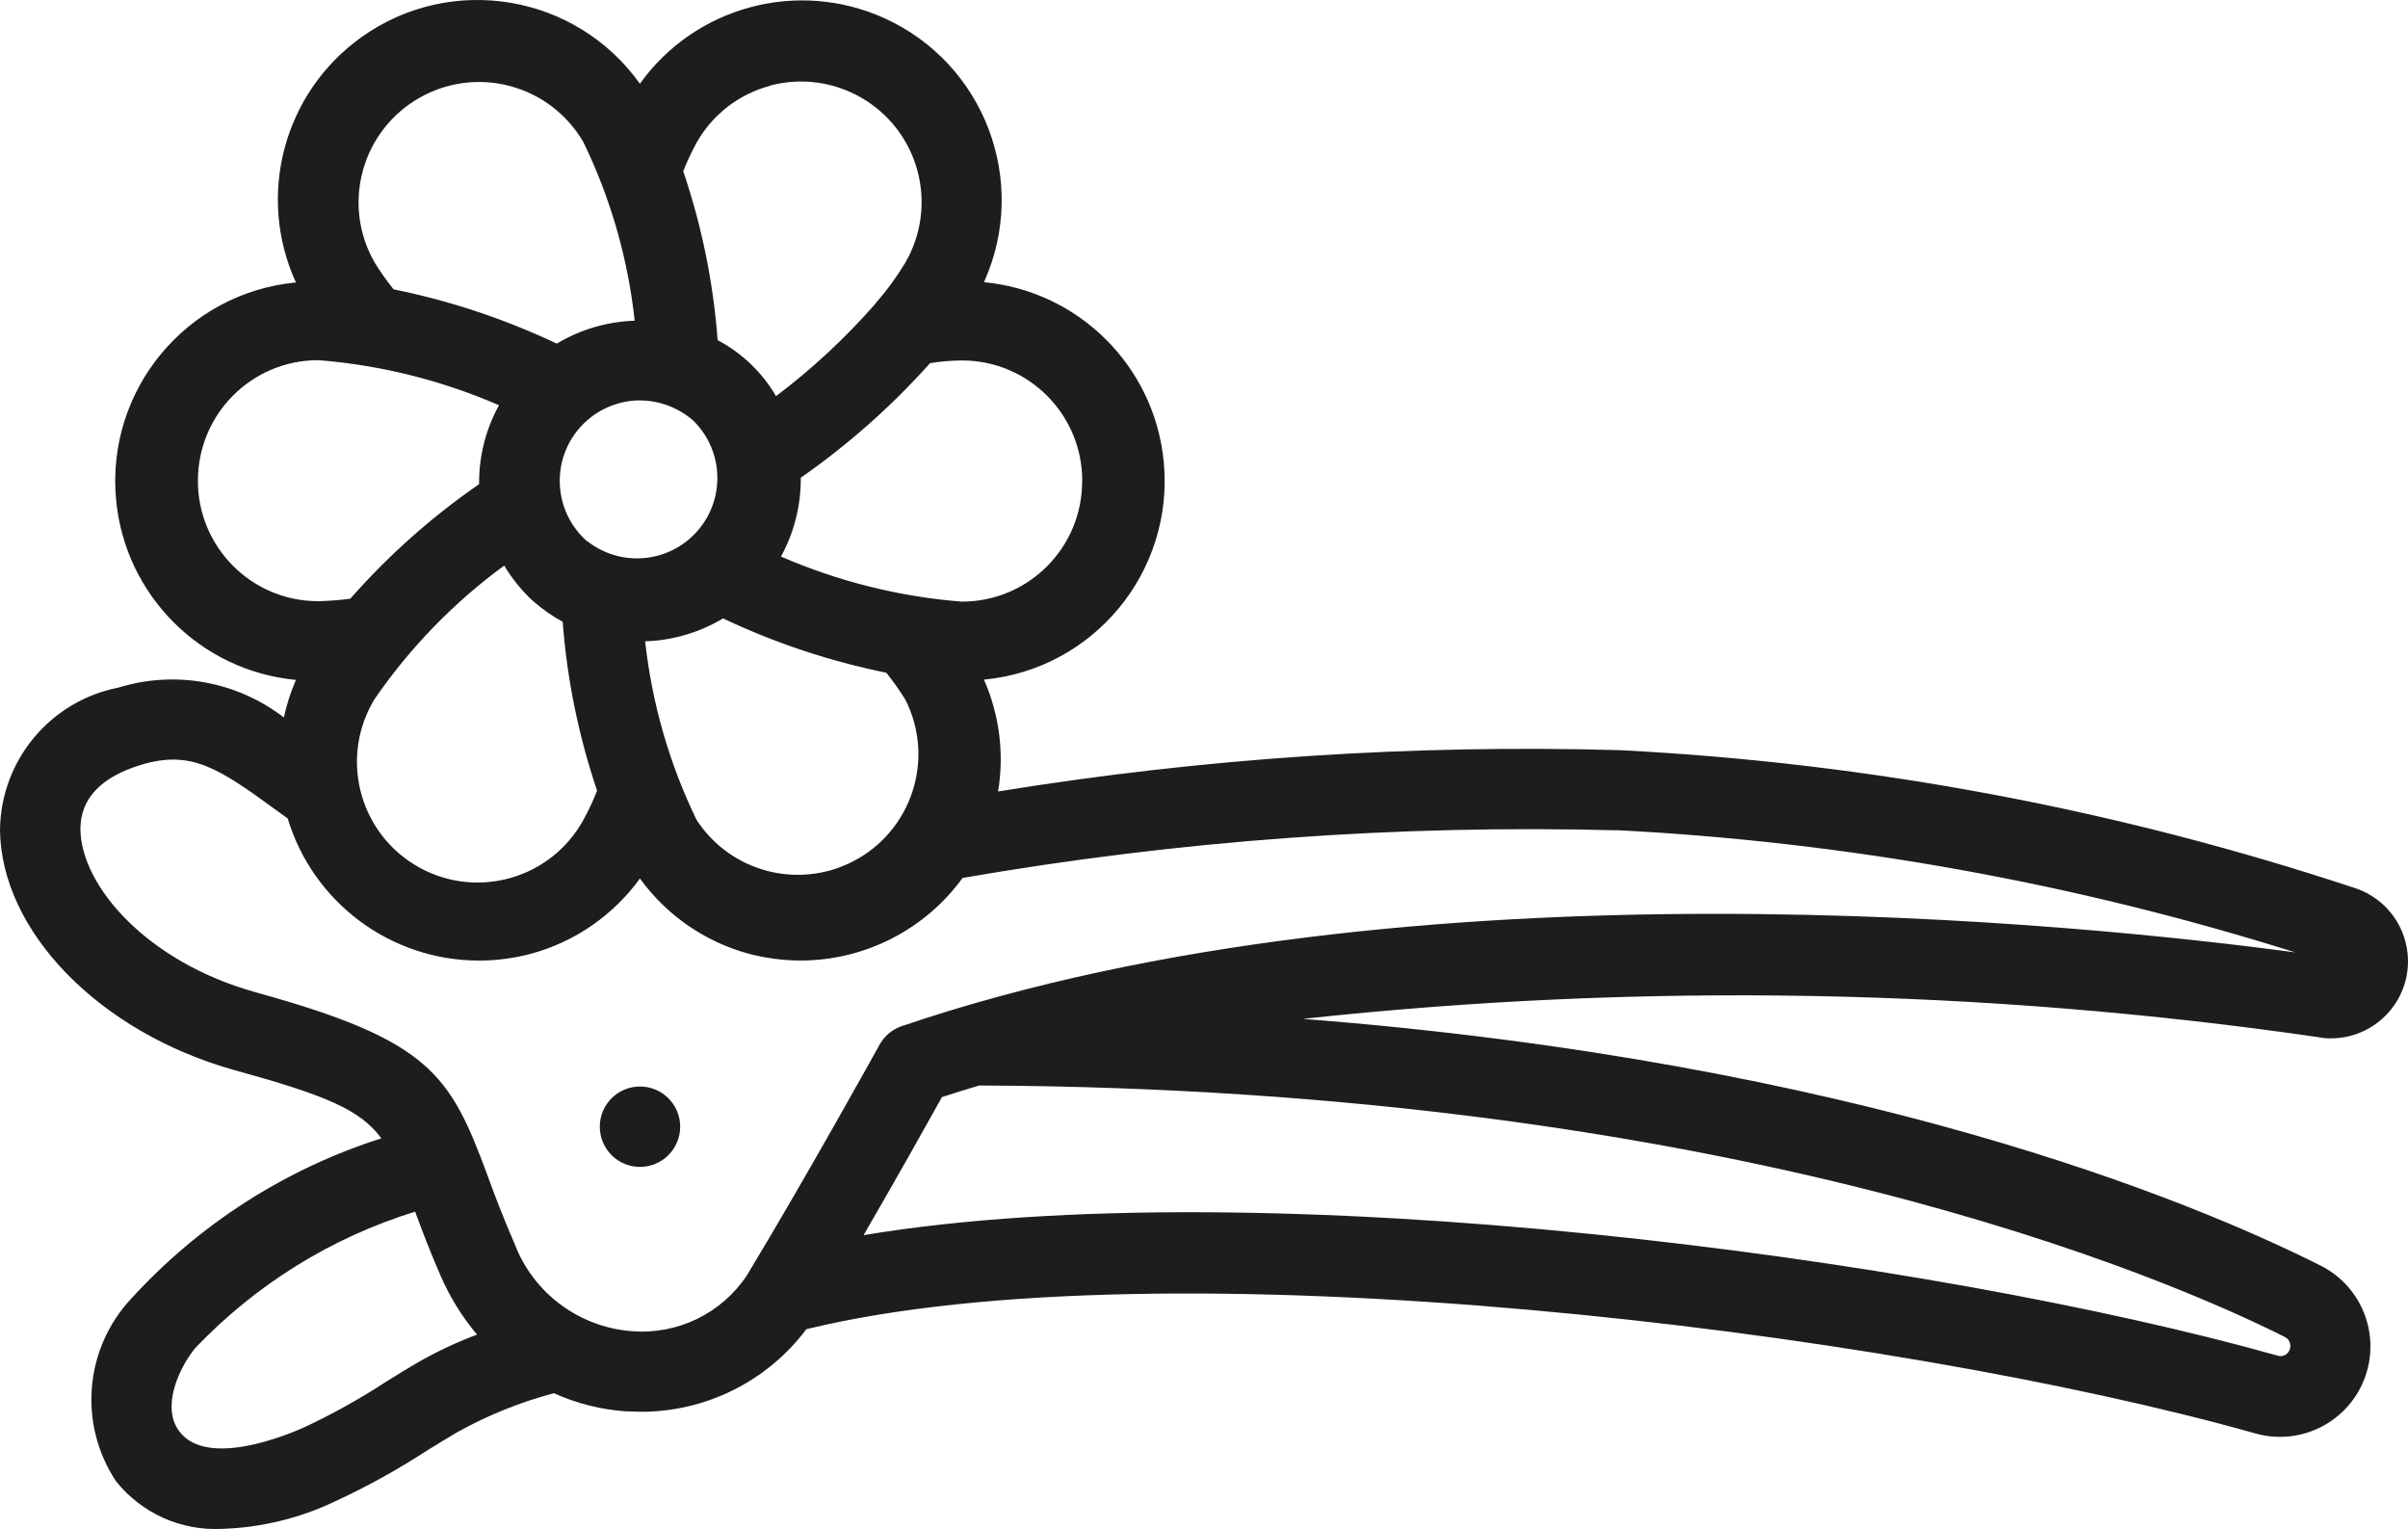
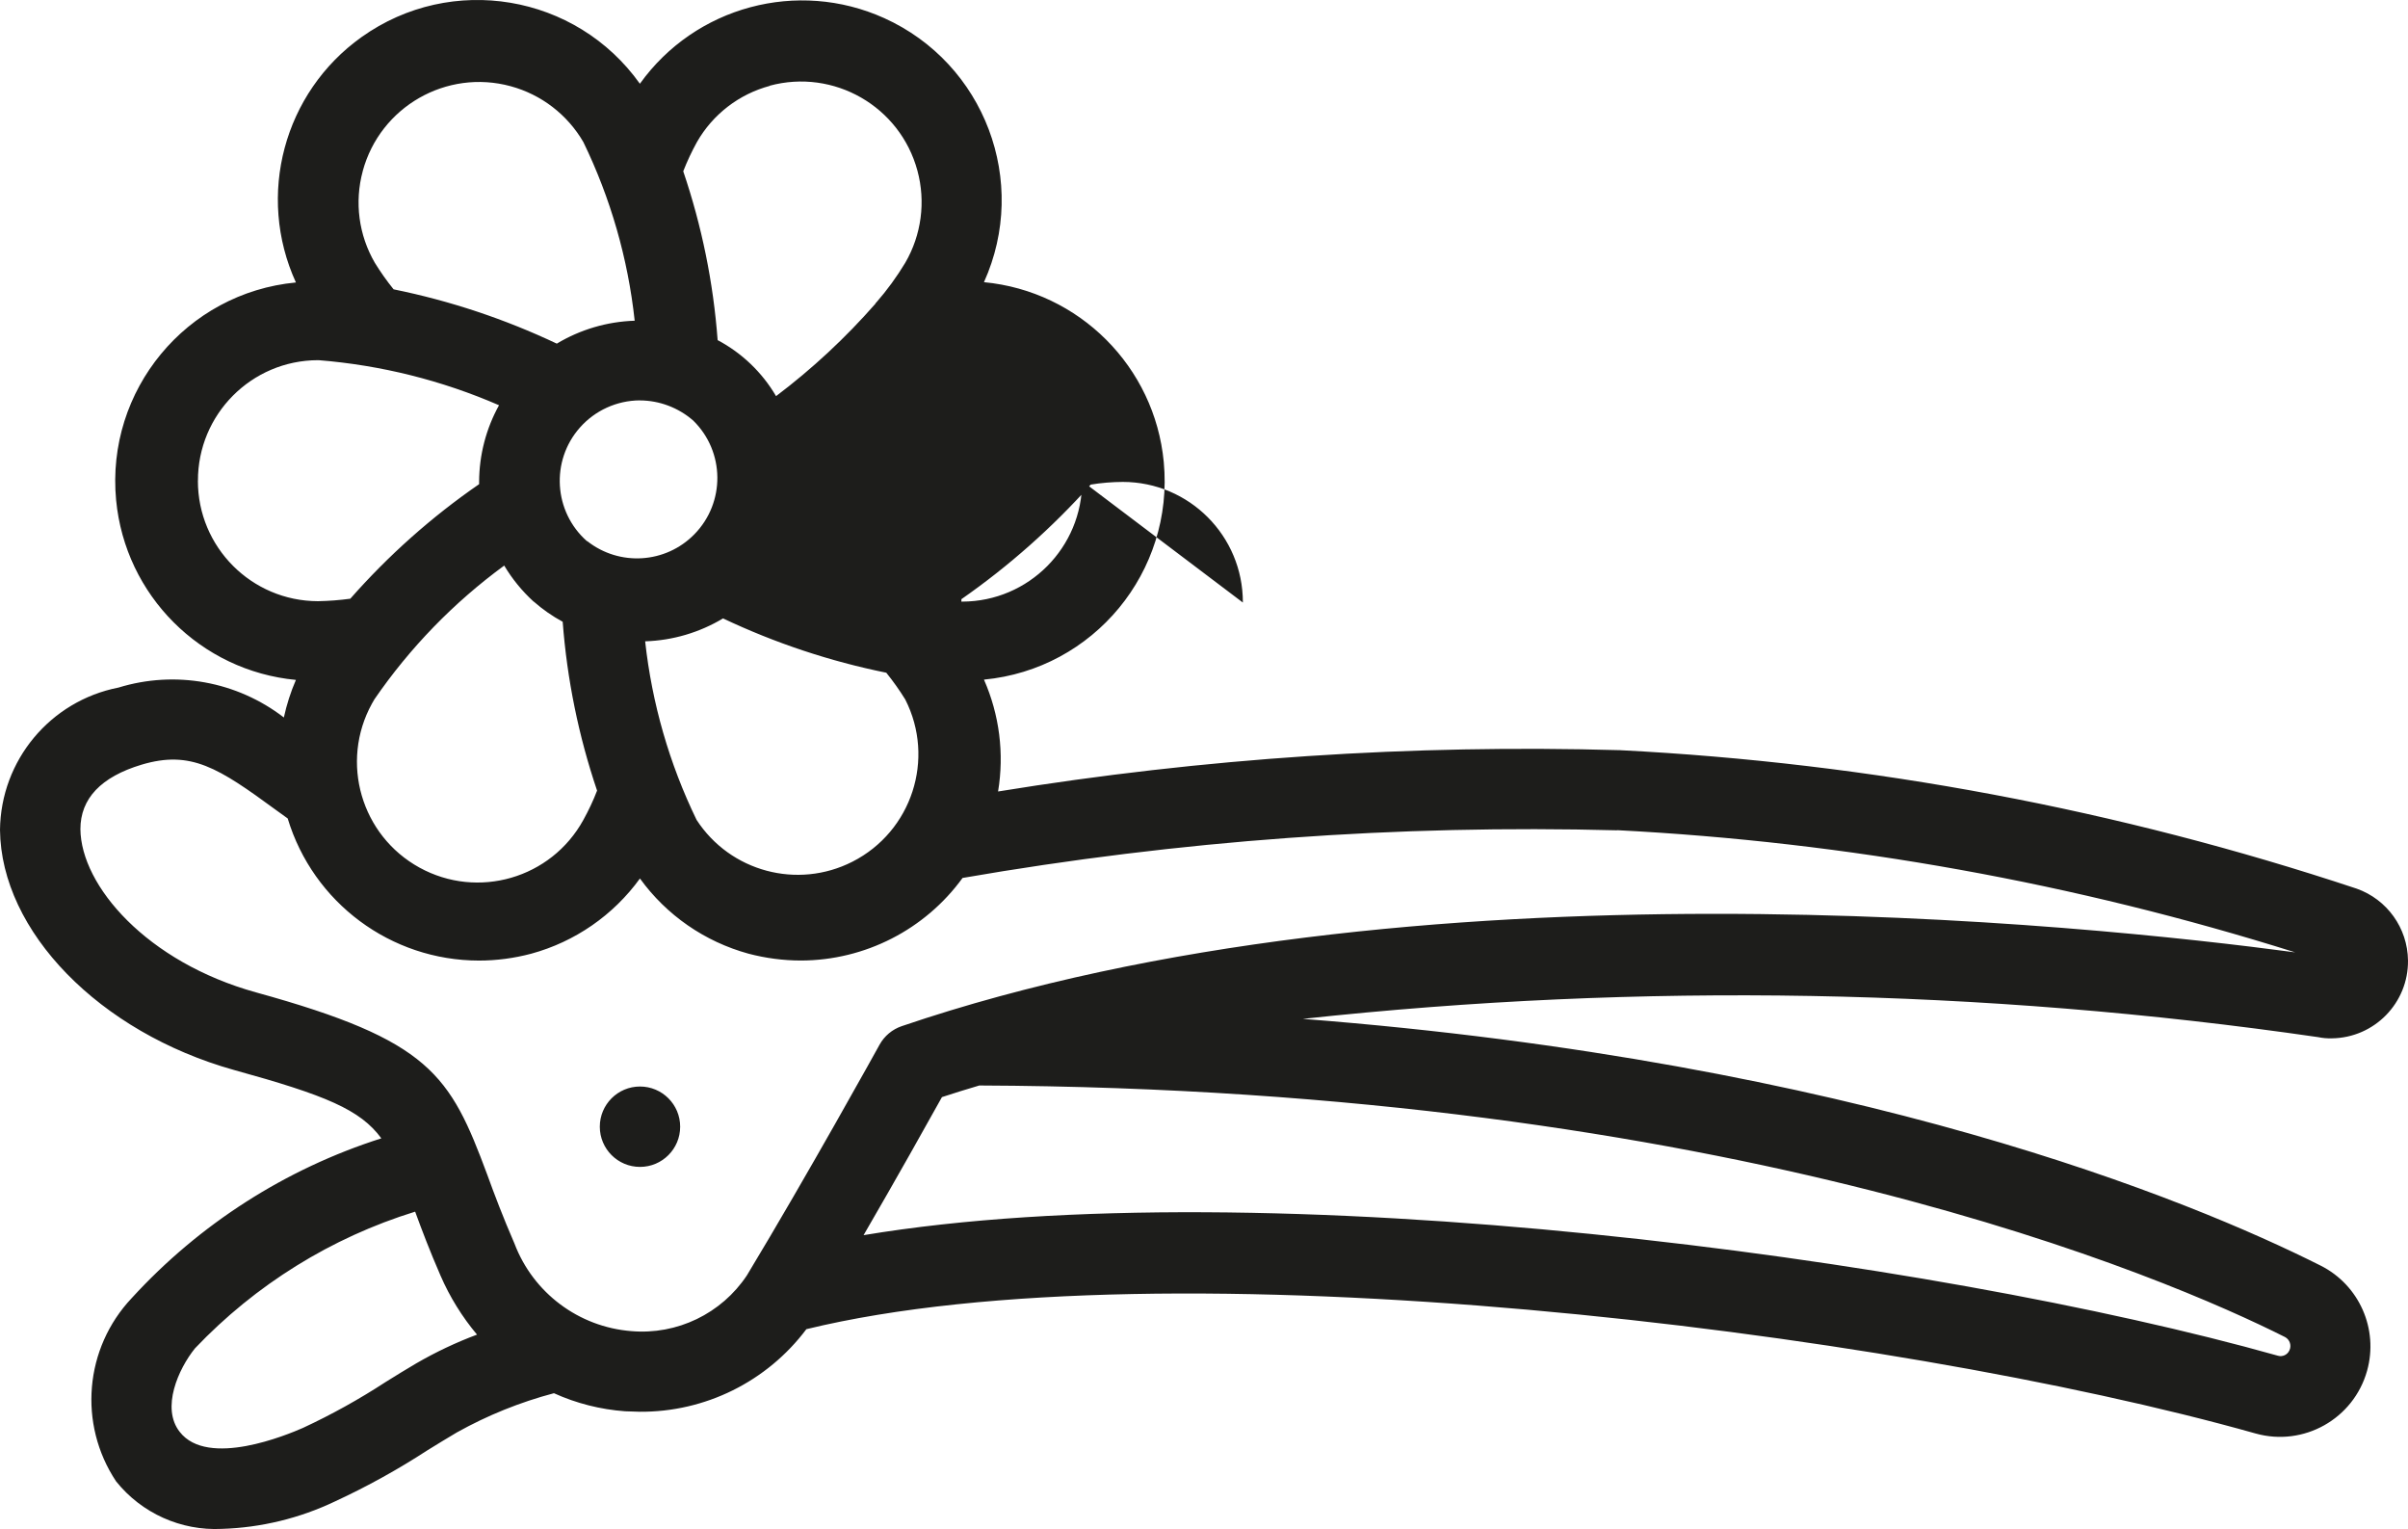
<svg xmlns="http://www.w3.org/2000/svg" id="Calque_1" viewBox="0 0 495 314.24">
  <defs>
    <style>.cls-1{fill:#1d1d1b;}</style>
  </defs>
-   <path id="Tracé_1228" class="cls-1" d="M24.37,141.3c-14.03,2.74-24.21,14.95-24.37,29.25,.21,20.86,20.45,41.6,48.09,49.34,18.88,5.21,25.97,8.15,30.3,14.05-19.68,6.27-37.38,17.6-51.32,32.84-9.7,10.28-11.03,25.88-3.21,37.65,5.25,6.56,13.34,10.19,21.73,9.77,8.08-.25,16.02-2.18,23.31-5.66,6.57-3.04,12.91-6.55,18.98-10.5,2.01-1.23,4.02-2.48,6.03-3.66,6.29-3.51,13-6.22,19.96-8.06,4.61,2.09,9.56,3.34,14.61,3.71,.99,0,1.99,.1,2.98,.1,13.48,.11,26.21-6.19,34.3-16.97,73.78-17.96,222.33,.14,297.92,21.44,9.89,2.77,20.14-3.01,22.91-12.89,2.39-8.56-1.6-17.61-9.54-21.61-26.76-13.45-95.53-41.87-209.23-50.71,69.45-7.53,139.56-6.27,208.69,3.75,.93,.19,1.88,.28,2.83,.25,8.75-.1,15.76-7.28,15.66-16.02-.08-6.65-4.3-12.54-10.57-14.75-48.97-16.26-99.91-25.83-151.43-28.45-42.78-1.22-85.58,1.62-127.83,8.49,1.29-7.78,.28-15.77-2.9-22.99,22.55-2.14,39.1-22.16,36.96-44.72-1.86-19.59-17.37-35.1-36.96-36.96,9.32-20.65,.14-44.94-20.51-54.27-17.81-8.04-38.83-2.4-50.22,13.49C118.4-1.23,92.79-5.53,74.34,7.61c-16.01,11.4-21.68,32.56-13.51,50.44-22.55,2.14-39.1,22.16-36.96,44.72,1.86,19.59,17.37,35.1,36.96,36.96-1.08,2.49-1.9,5.07-2.48,7.72-9.66-7.44-22.32-9.73-33.98-6.15Zm61.19,138.89c-2.11,1.24-4.24,2.55-6.29,3.83-5.43,3.54-11.1,6.69-16.97,9.42-3.21,1.41-19.59,8.26-25.35,.83-3.88-4.91-.27-12.96,3.13-17.17,12.44-13.08,28.02-22.76,45.26-28.09,1.41,3.85,3.03,8.12,5.22,13.15,1.9,4.38,4.43,8.46,7.5,12.12-4.32,1.61-8.49,3.59-12.48,5.9m384.16-5.39c.97,.53,1.36,1.73,.88,2.73-.4,.9-1.4,1.37-2.35,1.1-71.05-20-208.51-38.45-290.75-24.78,6.96-11.98,13.28-23.28,16.11-28.37,2.55-.82,5.11-1.65,7.68-2.39,154.72,.64,244.55,39.7,268.41,51.7h.01Zm-137.33-104.18c47.34,2.44,94.18,10.88,139.4,25.11-42.43-5.66-181.58-20.5-286.43,15.16-1.95,.66-3.59,2.03-4.58,3.83-.14,.27-14.87,26.88-27.26,47.39-5.23,7.87-14.34,12.27-23.76,11.46-10.81-.85-20.17-7.85-24.02-17.99-2.38-5.49-4.13-10.11-5.59-14.14-7.67-20.65-11.8-27.62-47.53-37.48-22.46-6.22-36-21.92-36.11-33.55,0-6.29,4.24-10.74,12.57-13.25,10.17-3.03,15.81,.66,27.64,9.32l2.4,1.73c5.24,17.33,21.2,29.19,39.31,29.21,3.62,0,7.23-.48,10.74-1.41,9-2.45,16.89-7.91,22.36-15.46,5.45,7.54,13.33,12.99,22.31,15.45,3.53,.93,7.16,1.41,10.81,1.41,13.14-.04,25.47-6.34,33.2-16.97,44.42-7.7,89.48-10.98,134.55-9.79ZM131.48,82.29c4.05,0,7.97,1.48,11.02,4.14,6.52,6.38,6.63,16.84,.25,23.36-5.9,6.03-15.4,6.64-22.03,1.42h-.07c-6.84-6.05-7.49-16.5-1.44-23.34,3.11-3.52,7.58-5.55,12.28-5.59Zm50.71,55.96c1.41,1.75,2.72,3.59,3.9,5.5,6.21,12.21,1.35,27.13-10.86,33.34-11.31,5.75-25.13,2.04-32.04-8.6-5.6-11.53-9.17-23.95-10.57-36.69,5.65-.18,11.16-1.8,16.01-4.71,10.69,5.06,21.96,8.81,33.55,11.16Zm-72.46-14.61c1.82,1.6,3.81,2.99,5.94,4.14,.89,11.82,3.27,23.47,7.07,34.7-.8,2.08-1.75,4.09-2.83,6.04-6.6,12-21.68,16.38-33.68,9.78s-16.38-21.68-9.78-33.68c.16-.3,.33-.59,.51-.89,7.28-10.6,16.31-19.9,26.69-27.5,1.64,2.76,3.69,5.26,6.07,7.43v-.03Zm112.72-24.78c.04,13.65-10.99,24.74-24.64,24.78-.03,0-.07,0-.1,0h-.08c-12.79-1.02-25.32-4.15-37.09-9.26,2.64-4.81,4.04-10.21,4.07-15.7v-.5c9.74-6.79,18.66-14.69,26.58-23.55,2.18-.36,4.39-.54,6.61-.55,13.65,.02,24.69,11.11,24.67,24.75,0,0,0,.02,0,.03h-.01ZM158.2,17.62c13.21-3.57,26.82,4.24,30.39,17.45,1.73,6.39,.83,13.21-2.5,18.93-1.74,2.89-3.73,5.62-5.95,8.16,0,0-.13,.11-.17,.17v.07c-6.15,7.02-12.99,13.39-20.44,19.01-2.86-4.88-7.01-8.86-12.01-11.51-.88-11.82-3.26-23.48-7.07-34.7,.81-2.07,1.75-4.08,2.83-6.03,3.26-5.69,8.66-9.84,14.99-11.53m-83.7,17.5c3.59-13.21,17.21-21.01,30.41-17.42,6.29,1.71,11.66,5.83,14.94,11.48,5.6,11.54,9.17,23.96,10.55,36.71-5.65,.18-11.16,1.8-16.01,4.71-10.69-5.06-21.96-8.81-33.55-11.16-1.4-1.73-2.69-3.56-3.86-5.46-3.31-5.69-4.21-12.47-2.48-18.83m-33.88,63.65c-.04-13.66,11-24.76,24.65-24.8,.03,0,.06,0,.08,0h.07c12.79,1.02,25.32,4.15,37.09,9.26-2.66,4.81-4.07,10.22-4.09,15.71v.51c-9.76,6.73-18.65,14.64-26.48,23.54-2.21,.3-4.43,.47-6.66,.51-13.65-.03-24.69-11.12-24.67-24.77v.03Zm90.87,124.47c4.56,0,8.26,3.7,8.26,8.26s-3.7,8.26-8.26,8.26-8.26-3.7-8.26-8.26,3.7-8.26,8.26-8.26" />
+   <path id="Tracé_1228" class="cls-1" d="M24.37,141.3c-14.03,2.74-24.21,14.95-24.37,29.25,.21,20.86,20.45,41.6,48.09,49.34,18.88,5.21,25.97,8.15,30.3,14.05-19.68,6.27-37.38,17.6-51.32,32.84-9.7,10.28-11.03,25.88-3.21,37.65,5.25,6.56,13.34,10.19,21.73,9.77,8.08-.25,16.02-2.18,23.31-5.66,6.57-3.04,12.91-6.55,18.98-10.5,2.01-1.23,4.02-2.48,6.03-3.66,6.29-3.51,13-6.22,19.96-8.06,4.61,2.09,9.56,3.34,14.61,3.71,.99,0,1.99,.1,2.98,.1,13.48,.11,26.21-6.19,34.3-16.97,73.78-17.96,222.33,.14,297.92,21.44,9.89,2.77,20.14-3.01,22.91-12.89,2.39-8.56-1.6-17.61-9.54-21.61-26.76-13.45-95.53-41.87-209.23-50.71,69.45-7.53,139.56-6.27,208.69,3.75,.93,.19,1.88,.28,2.83,.25,8.75-.1,15.76-7.28,15.66-16.02-.08-6.65-4.3-12.54-10.57-14.75-48.97-16.26-99.91-25.83-151.43-28.45-42.78-1.22-85.58,1.62-127.83,8.49,1.29-7.78,.28-15.77-2.9-22.99,22.55-2.14,39.1-22.16,36.96-44.72-1.86-19.59-17.37-35.1-36.96-36.96,9.32-20.65,.14-44.94-20.51-54.27-17.81-8.04-38.83-2.4-50.22,13.49C118.4-1.23,92.79-5.53,74.34,7.61c-16.01,11.4-21.68,32.56-13.51,50.44-22.55,2.14-39.1,22.16-36.96,44.72,1.86,19.59,17.37,35.1,36.96,36.96-1.08,2.49-1.9,5.07-2.48,7.72-9.66-7.44-22.32-9.73-33.98-6.15Zm61.19,138.89c-2.11,1.24-4.24,2.55-6.29,3.83-5.43,3.54-11.1,6.69-16.97,9.42-3.21,1.41-19.59,8.26-25.35,.83-3.88-4.91-.27-12.96,3.13-17.17,12.44-13.08,28.02-22.76,45.26-28.09,1.41,3.85,3.03,8.12,5.22,13.15,1.9,4.38,4.43,8.46,7.5,12.12-4.32,1.61-8.49,3.59-12.48,5.9m384.16-5.39c.97,.53,1.36,1.73,.88,2.73-.4,.9-1.4,1.37-2.35,1.1-71.05-20-208.51-38.45-290.75-24.78,6.96-11.98,13.28-23.28,16.11-28.37,2.55-.82,5.11-1.65,7.68-2.39,154.72,.64,244.55,39.7,268.41,51.7h.01Zm-137.33-104.18c47.34,2.44,94.18,10.88,139.4,25.11-42.43-5.66-181.58-20.5-286.43,15.16-1.95,.66-3.59,2.03-4.58,3.83-.14,.27-14.87,26.88-27.26,47.39-5.23,7.87-14.34,12.27-23.76,11.46-10.81-.85-20.17-7.85-24.02-17.99-2.38-5.49-4.13-10.11-5.59-14.14-7.67-20.65-11.8-27.62-47.53-37.48-22.46-6.22-36-21.92-36.11-33.55,0-6.29,4.24-10.74,12.57-13.25,10.17-3.03,15.81,.66,27.64,9.32l2.4,1.73c5.24,17.33,21.2,29.19,39.31,29.21,3.62,0,7.23-.48,10.74-1.41,9-2.45,16.89-7.91,22.36-15.46,5.45,7.54,13.33,12.99,22.31,15.45,3.53,.93,7.16,1.41,10.81,1.41,13.14-.04,25.47-6.34,33.2-16.97,44.42-7.7,89.48-10.98,134.55-9.79ZM131.48,82.29c4.05,0,7.97,1.48,11.02,4.14,6.52,6.38,6.63,16.84,.25,23.36-5.9,6.03-15.4,6.64-22.03,1.42h-.07c-6.84-6.05-7.49-16.5-1.44-23.34,3.11-3.52,7.58-5.55,12.28-5.59Zm50.71,55.96c1.41,1.75,2.72,3.59,3.9,5.5,6.21,12.21,1.35,27.13-10.86,33.34-11.31,5.75-25.13,2.04-32.04-8.6-5.6-11.53-9.17-23.95-10.57-36.69,5.65-.18,11.16-1.8,16.01-4.71,10.69,5.06,21.96,8.81,33.55,11.16Zm-72.46-14.61c1.82,1.6,3.81,2.99,5.94,4.14,.89,11.82,3.27,23.47,7.07,34.7-.8,2.08-1.75,4.09-2.83,6.04-6.6,12-21.68,16.38-33.68,9.78s-16.38-21.68-9.78-33.68c.16-.3,.33-.59,.51-.89,7.28-10.6,16.31-19.9,26.69-27.5,1.64,2.76,3.69,5.26,6.07,7.43v-.03Zm112.72-24.78c.04,13.65-10.99,24.74-24.64,24.78-.03,0-.07,0-.1,0h-.08v-.5c9.74-6.79,18.66-14.69,26.58-23.55,2.18-.36,4.39-.54,6.61-.55,13.65,.02,24.69,11.11,24.67,24.75,0,0,0,.02,0,.03h-.01ZM158.2,17.62c13.21-3.57,26.82,4.24,30.39,17.45,1.73,6.39,.83,13.21-2.5,18.93-1.74,2.89-3.73,5.62-5.95,8.16,0,0-.13,.11-.17,.17v.07c-6.15,7.02-12.99,13.39-20.44,19.01-2.86-4.88-7.01-8.86-12.01-11.51-.88-11.82-3.26-23.48-7.07-34.7,.81-2.07,1.75-4.08,2.83-6.03,3.26-5.69,8.66-9.84,14.99-11.53m-83.7,17.5c3.59-13.21,17.21-21.01,30.41-17.42,6.29,1.71,11.66,5.83,14.94,11.48,5.6,11.54,9.17,23.96,10.55,36.71-5.65,.18-11.16,1.8-16.01,4.71-10.69-5.06-21.96-8.81-33.55-11.16-1.4-1.73-2.69-3.56-3.86-5.46-3.31-5.69-4.21-12.47-2.48-18.83m-33.88,63.65c-.04-13.66,11-24.76,24.65-24.8,.03,0,.06,0,.08,0h.07c12.79,1.02,25.32,4.15,37.09,9.26-2.66,4.81-4.07,10.22-4.09,15.71v.51c-9.76,6.73-18.65,14.64-26.48,23.54-2.21,.3-4.43,.47-6.66,.51-13.65-.03-24.69-11.12-24.67-24.77v.03Zm90.87,124.47c4.56,0,8.26,3.7,8.26,8.26s-3.7,8.26-8.26,8.26-8.26-3.7-8.26-8.26,3.7-8.26,8.26-8.26" />
</svg>